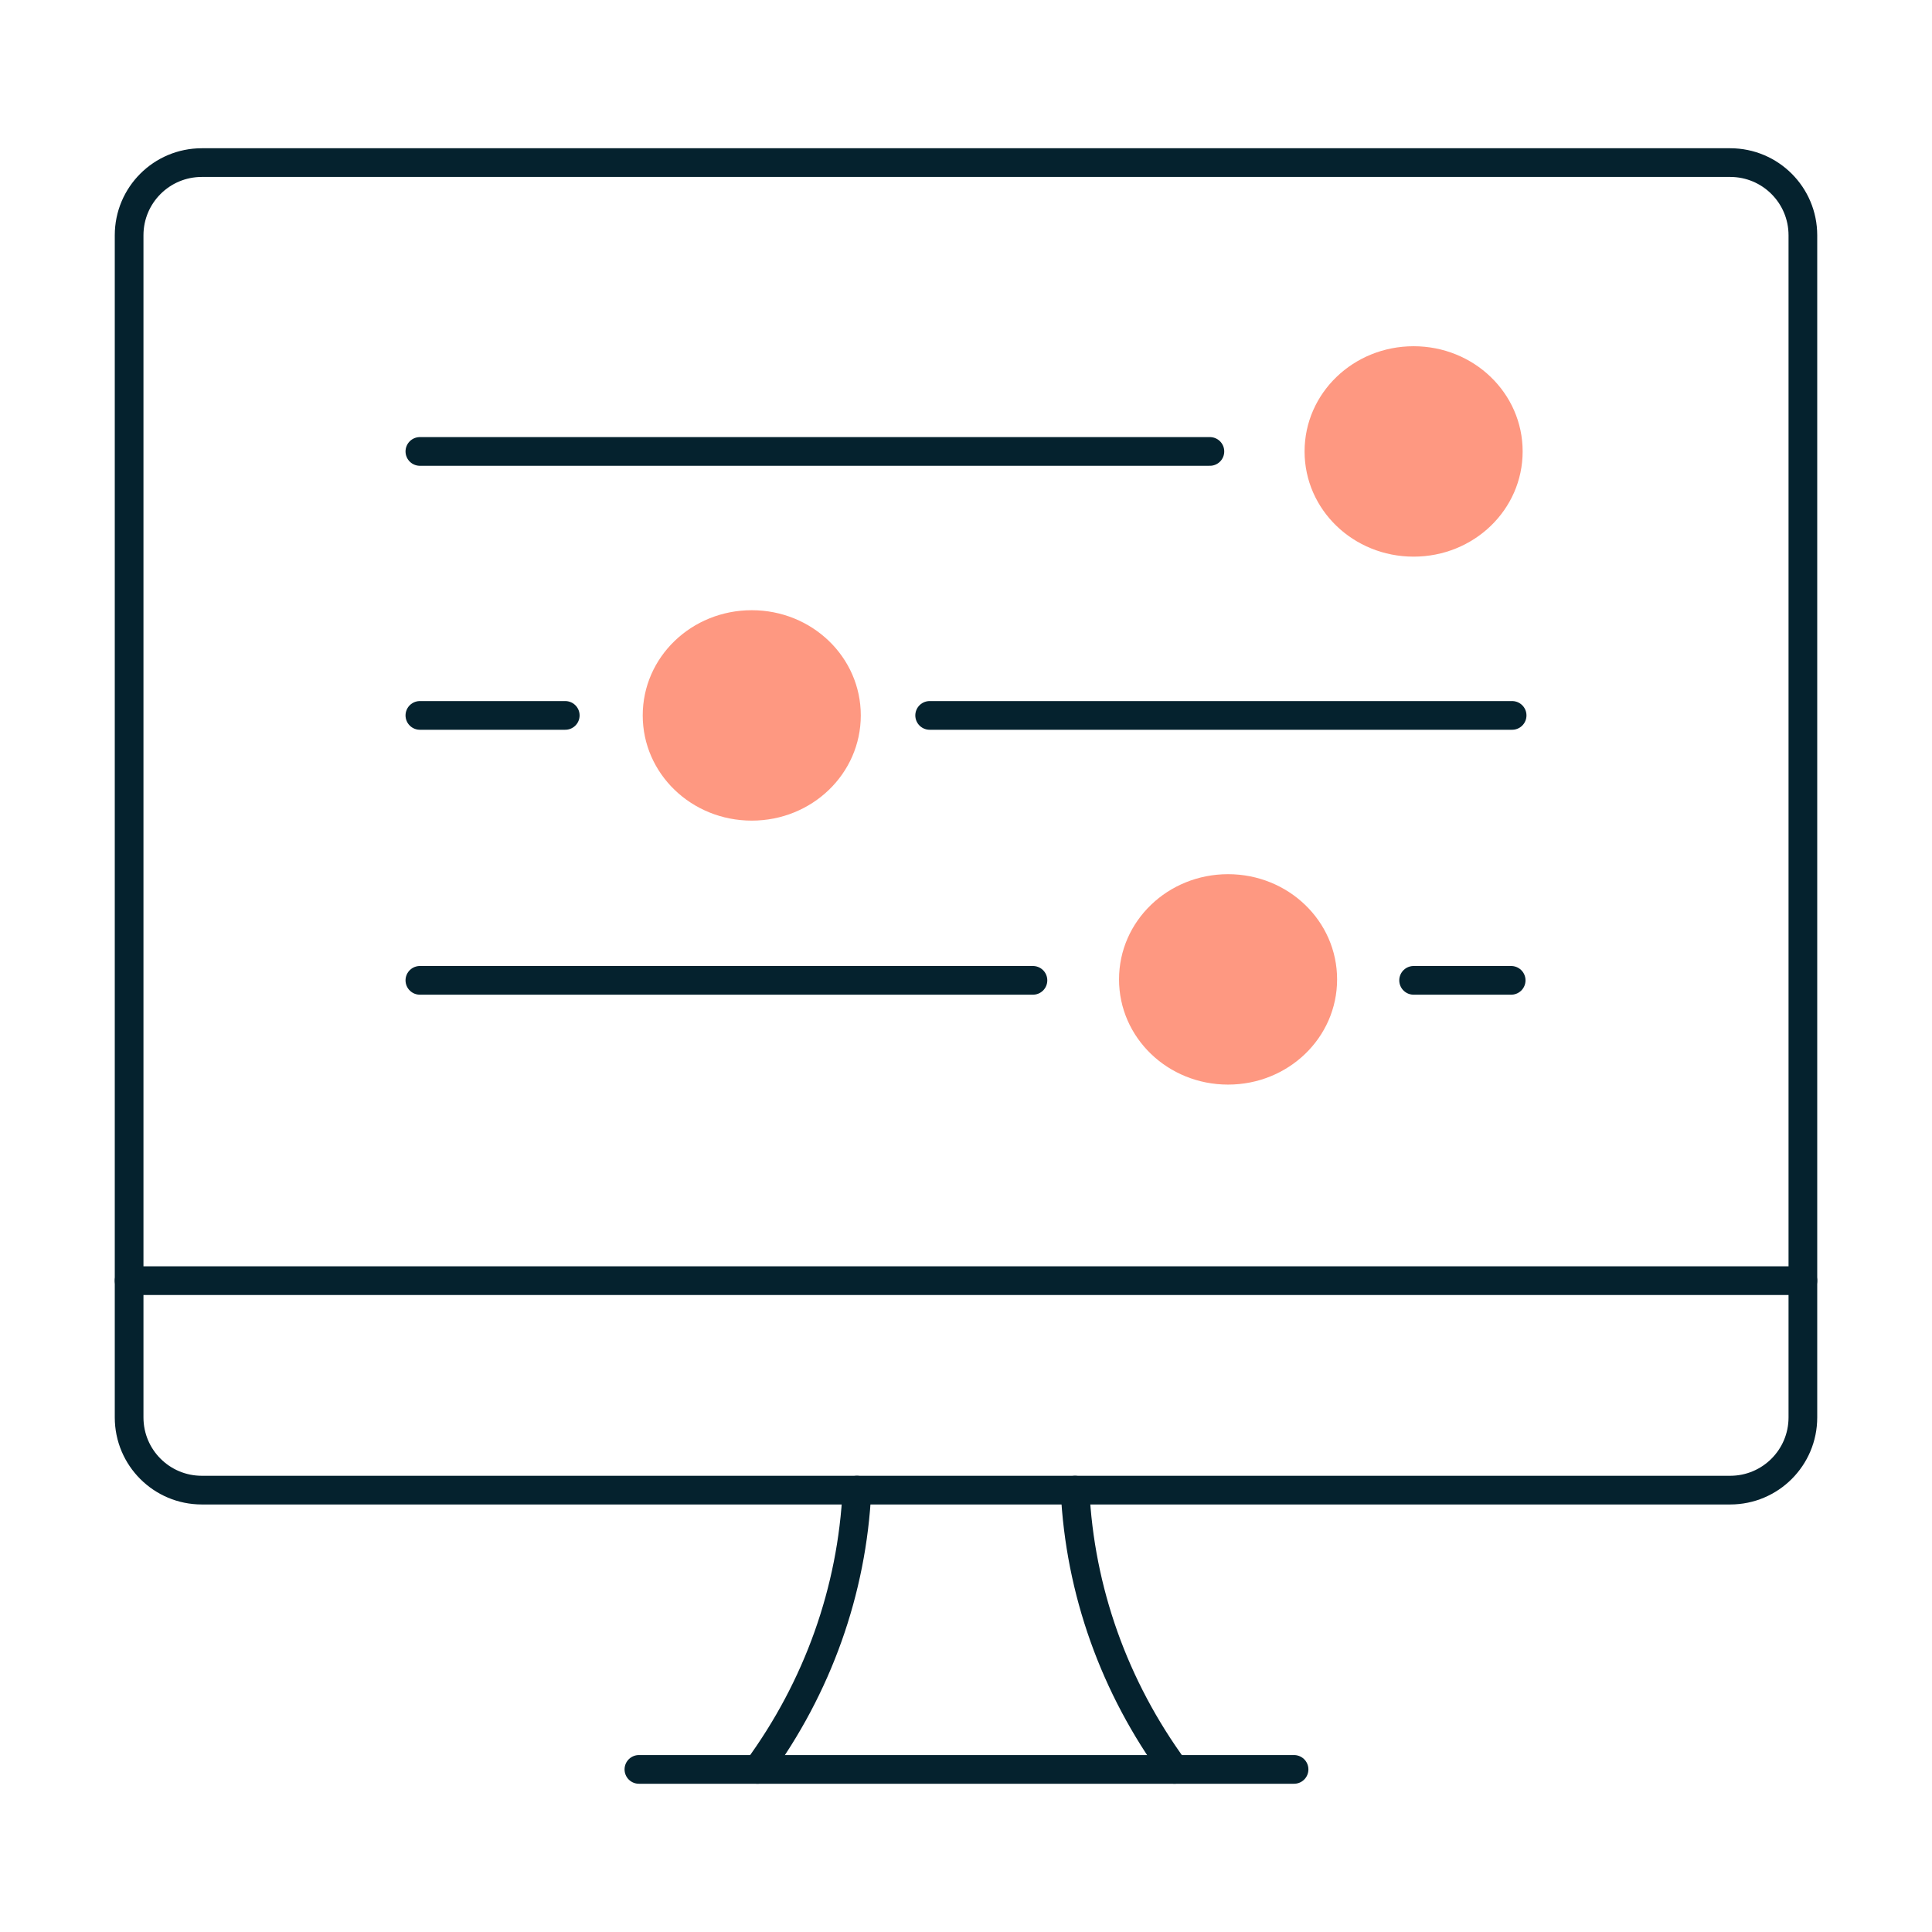
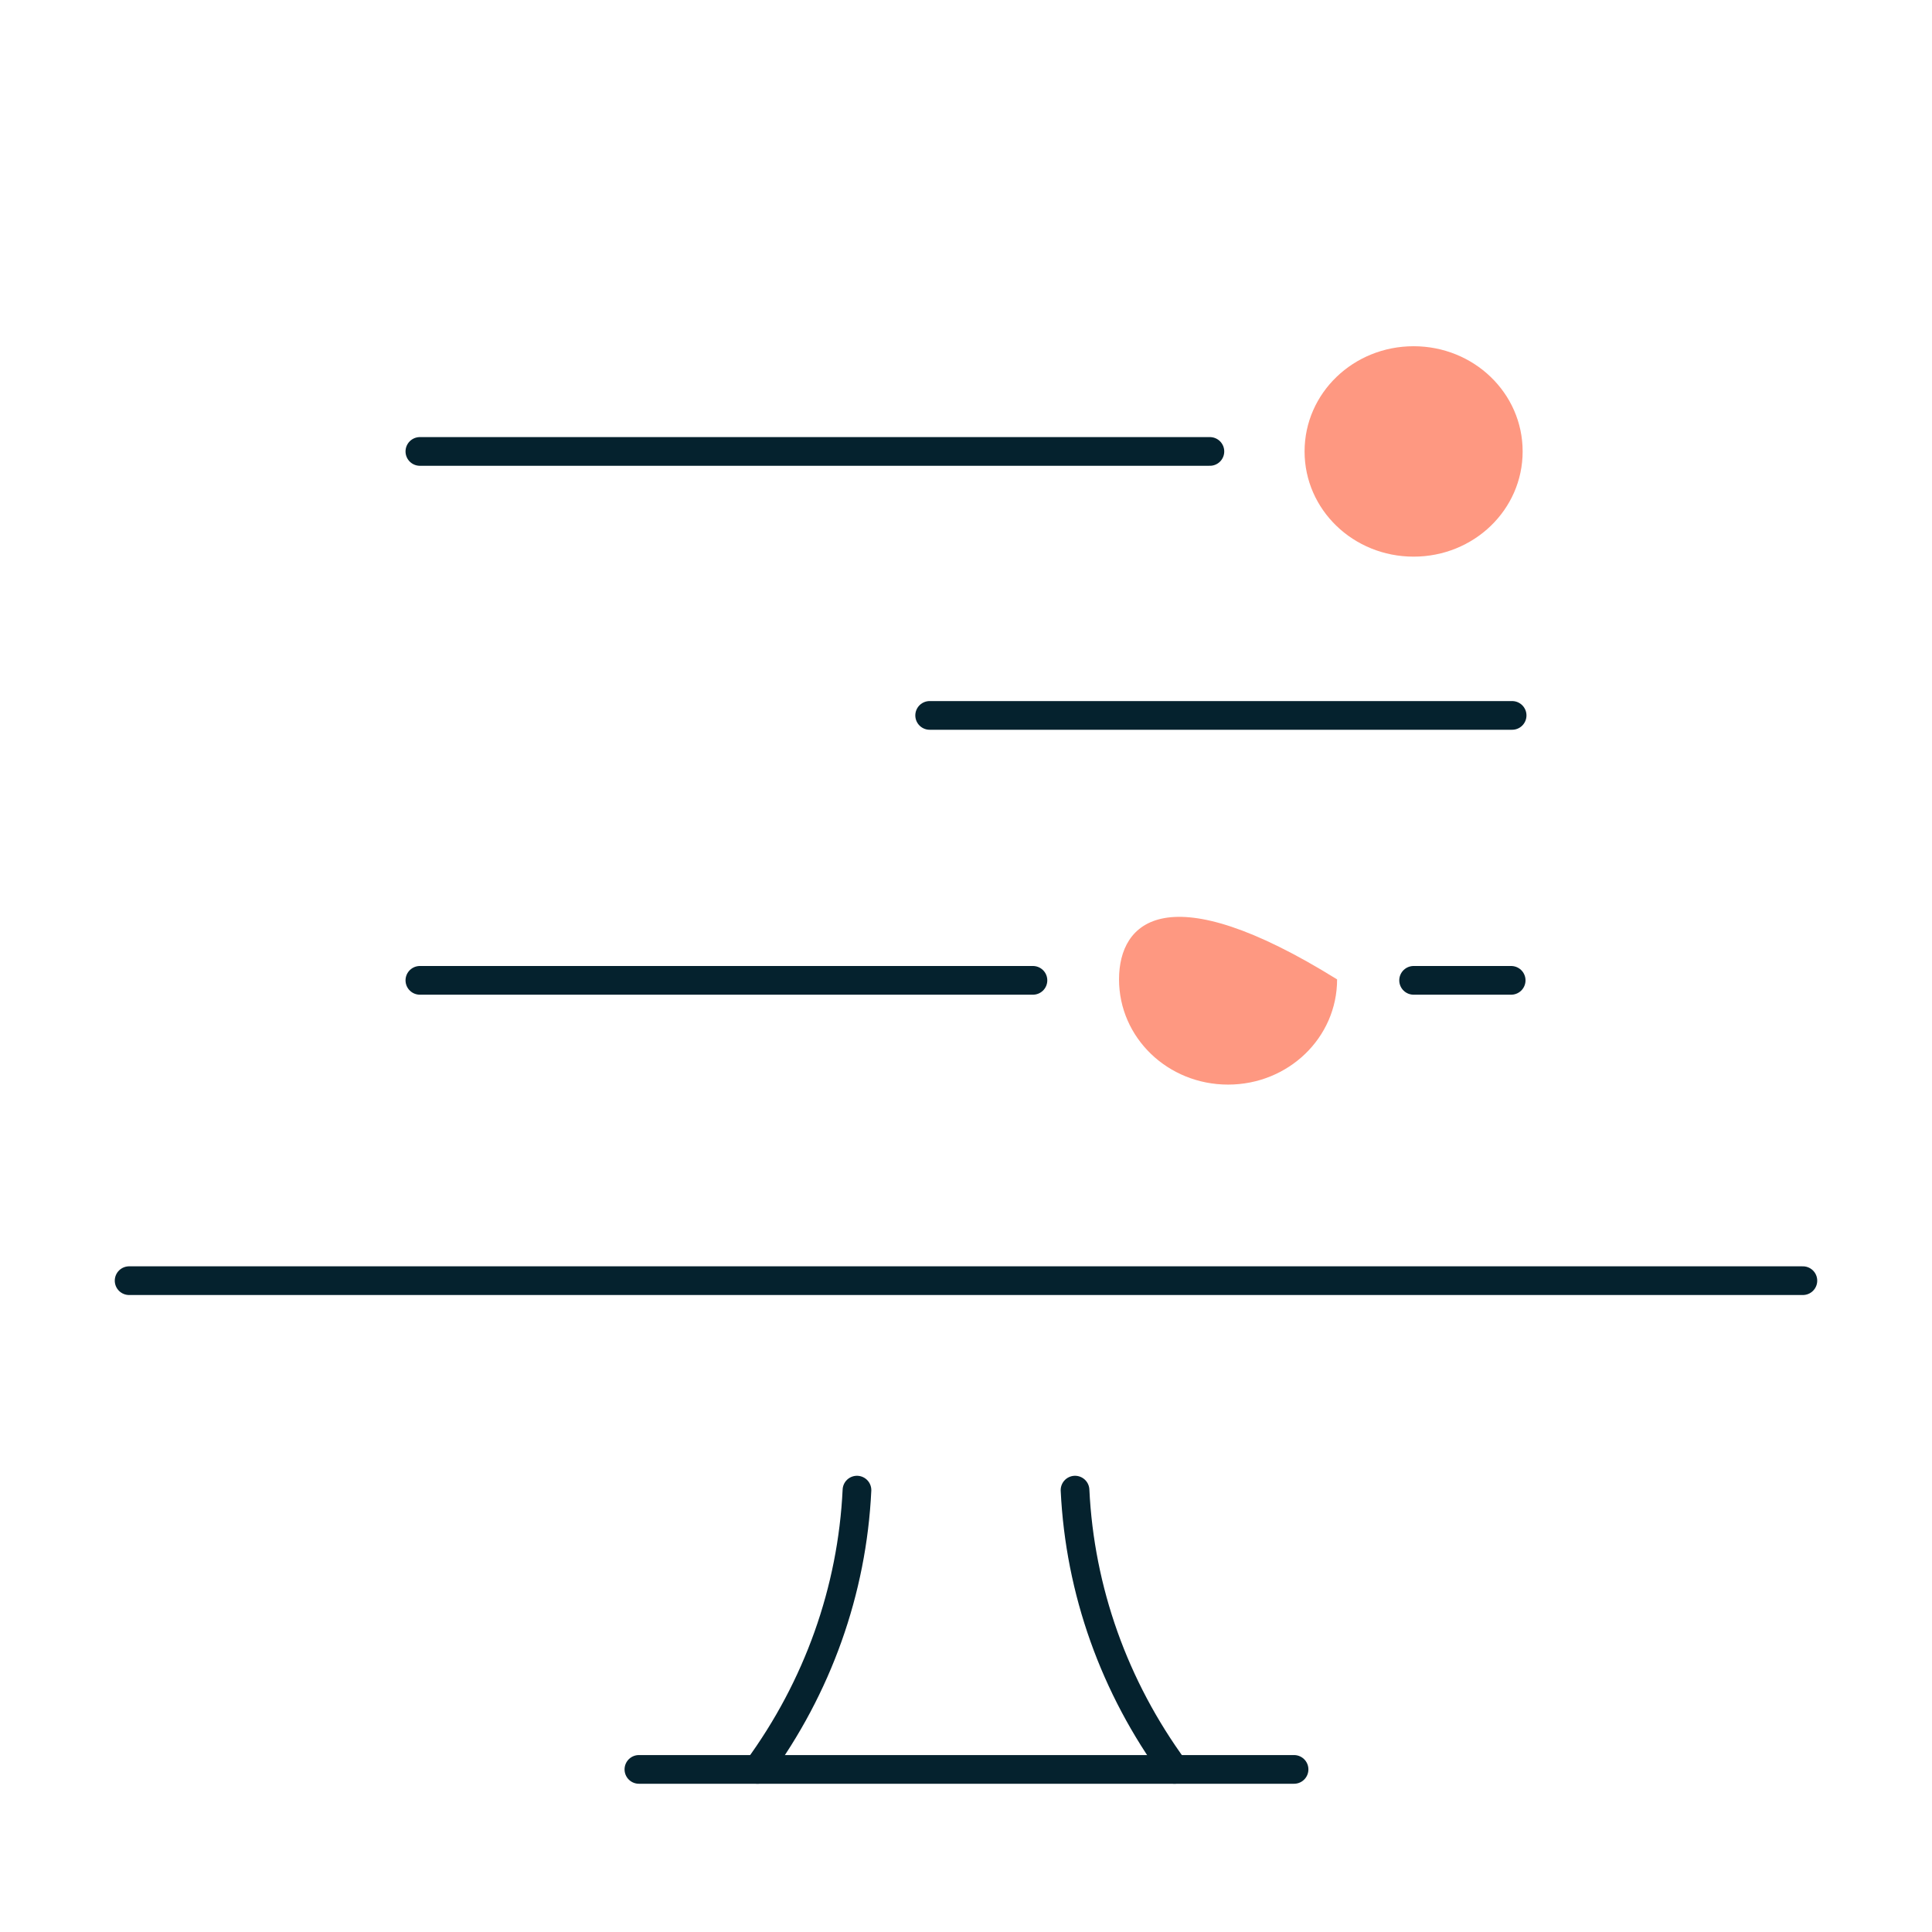
<svg xmlns="http://www.w3.org/2000/svg" width="202px" height="202px" viewBox="0 0 202 202" version="1.1">
  <title>Icon/Plan/Record and Manage Attendance Copy</title>
  <g id="Icon/Plan/Record-and-Manage-Attendance-Copy" stroke="none" stroke-width="1" fill="none" fill-rule="evenodd">
-     <rect id="Rectangle" x="0" y="0" width="202" height="202" />
-     <path d="M78.6,85.8 C84.9,85.8 90,80.9 90,74.8 C90,68.7 84.9,63.8 78.6,63.8 C72.3,63.8 67.2,68.7 67.2,74.8 C67.2,80.9 72.3,85.8 78.6,85.8 Z" id="Oval_155" fill="#FE9881" />
    <path d="M147.8,58.2 C154.1,58.2 159.2,53.3 159.2,47.2 C159.2,41.1 154.1,36.2 147.8,36.2 C141.5,36.2 136.4,41.1 136.4,47.2 C136.4,53.3 141.5,58.2 147.8,58.2 Z" id="Oval_155_1_" fill="#FE9881" />
-     <path d="M128.4,113.4 C134.7,113.4 139.8,108.5 139.8,102.4 C139.8,96.3 134.7,91.4 128.4,91.4 C122.1,91.4 117,96.3 117,102.4 C117,108.5 122.1,113.4 128.4,113.4 Z" id="Oval_156" fill="#FE9881" />
-     <line x1="43.9" y1="74.8" x2="59.1" y2="74.8" id="Shape_968" stroke="#05222E" stroke-width="3" stroke-linecap="round" stroke-linejoin="round" />
+     <path d="M128.4,113.4 C134.7,113.4 139.8,108.5 139.8,102.4 C122.1,91.4 117,96.3 117,102.4 C117,108.5 122.1,113.4 128.4,113.4 Z" id="Oval_156" fill="#FE9881" />
    <line x1="97.2" y1="74.8" x2="158.1" y2="74.8" id="Shape_969" stroke="#05222E" stroke-width="3" stroke-linecap="round" stroke-linejoin="round" />
    <line x1="43.9" y1="47.2" x2="126.5" y2="47.2" id="Shape_968_1_" stroke="#05222E" stroke-width="3" stroke-linecap="round" stroke-linejoin="round" />
    <path d="M79.2,185 C85.5,176.4 89.1,166.3 89.6,155.8" id="Shape_970" stroke="#05222E" stroke-width="3" stroke-linecap="round" stroke-linejoin="round" />
    <path d="M122.8,185 C116.5,176.4 112.9,166.3 112.4,155.8" id="Shape_971" stroke="#05222E" stroke-width="3" stroke-linecap="round" stroke-linejoin="round" />
    <line x1="66.8" y1="185" x2="135.3" y2="185" id="Shape_972" stroke="#05222E" stroke-width="3" stroke-linecap="round" stroke-linejoin="round" />
    <line x1="13.5" y1="133.9" x2="188.5" y2="133.9" id="Shape_973" stroke="#05222E" stroke-width="3" stroke-linecap="round" stroke-linejoin="round" />
-     <path d="M13.5,24.6 C13.5,20.4 16.9,17 21.1,17 L180.9,17 C185.1,17 188.5,20.4 188.5,24.6 L188.5,148.2 C188.5,152.4 185.1,155.8 180.9,155.8 L21.1,155.8 C16.9,155.8 13.5,152.4 13.5,148.2 L13.5,24.6 Z" id="Rectangle-path_57" stroke="#05222E" stroke-width="3" stroke-linecap="round" stroke-linejoin="round" />
    <line x1="108" y1="102.5" x2="43.9" y2="102.5" id="Shape_974" stroke="#05222E" stroke-width="3" stroke-linecap="round" stroke-linejoin="round" />
    <line x1="147.8" y1="102.5" x2="158" y2="102.5" id="Shape_975" stroke="#05222E" stroke-width="3" stroke-linecap="round" stroke-linejoin="round" />
  </g>
</svg>